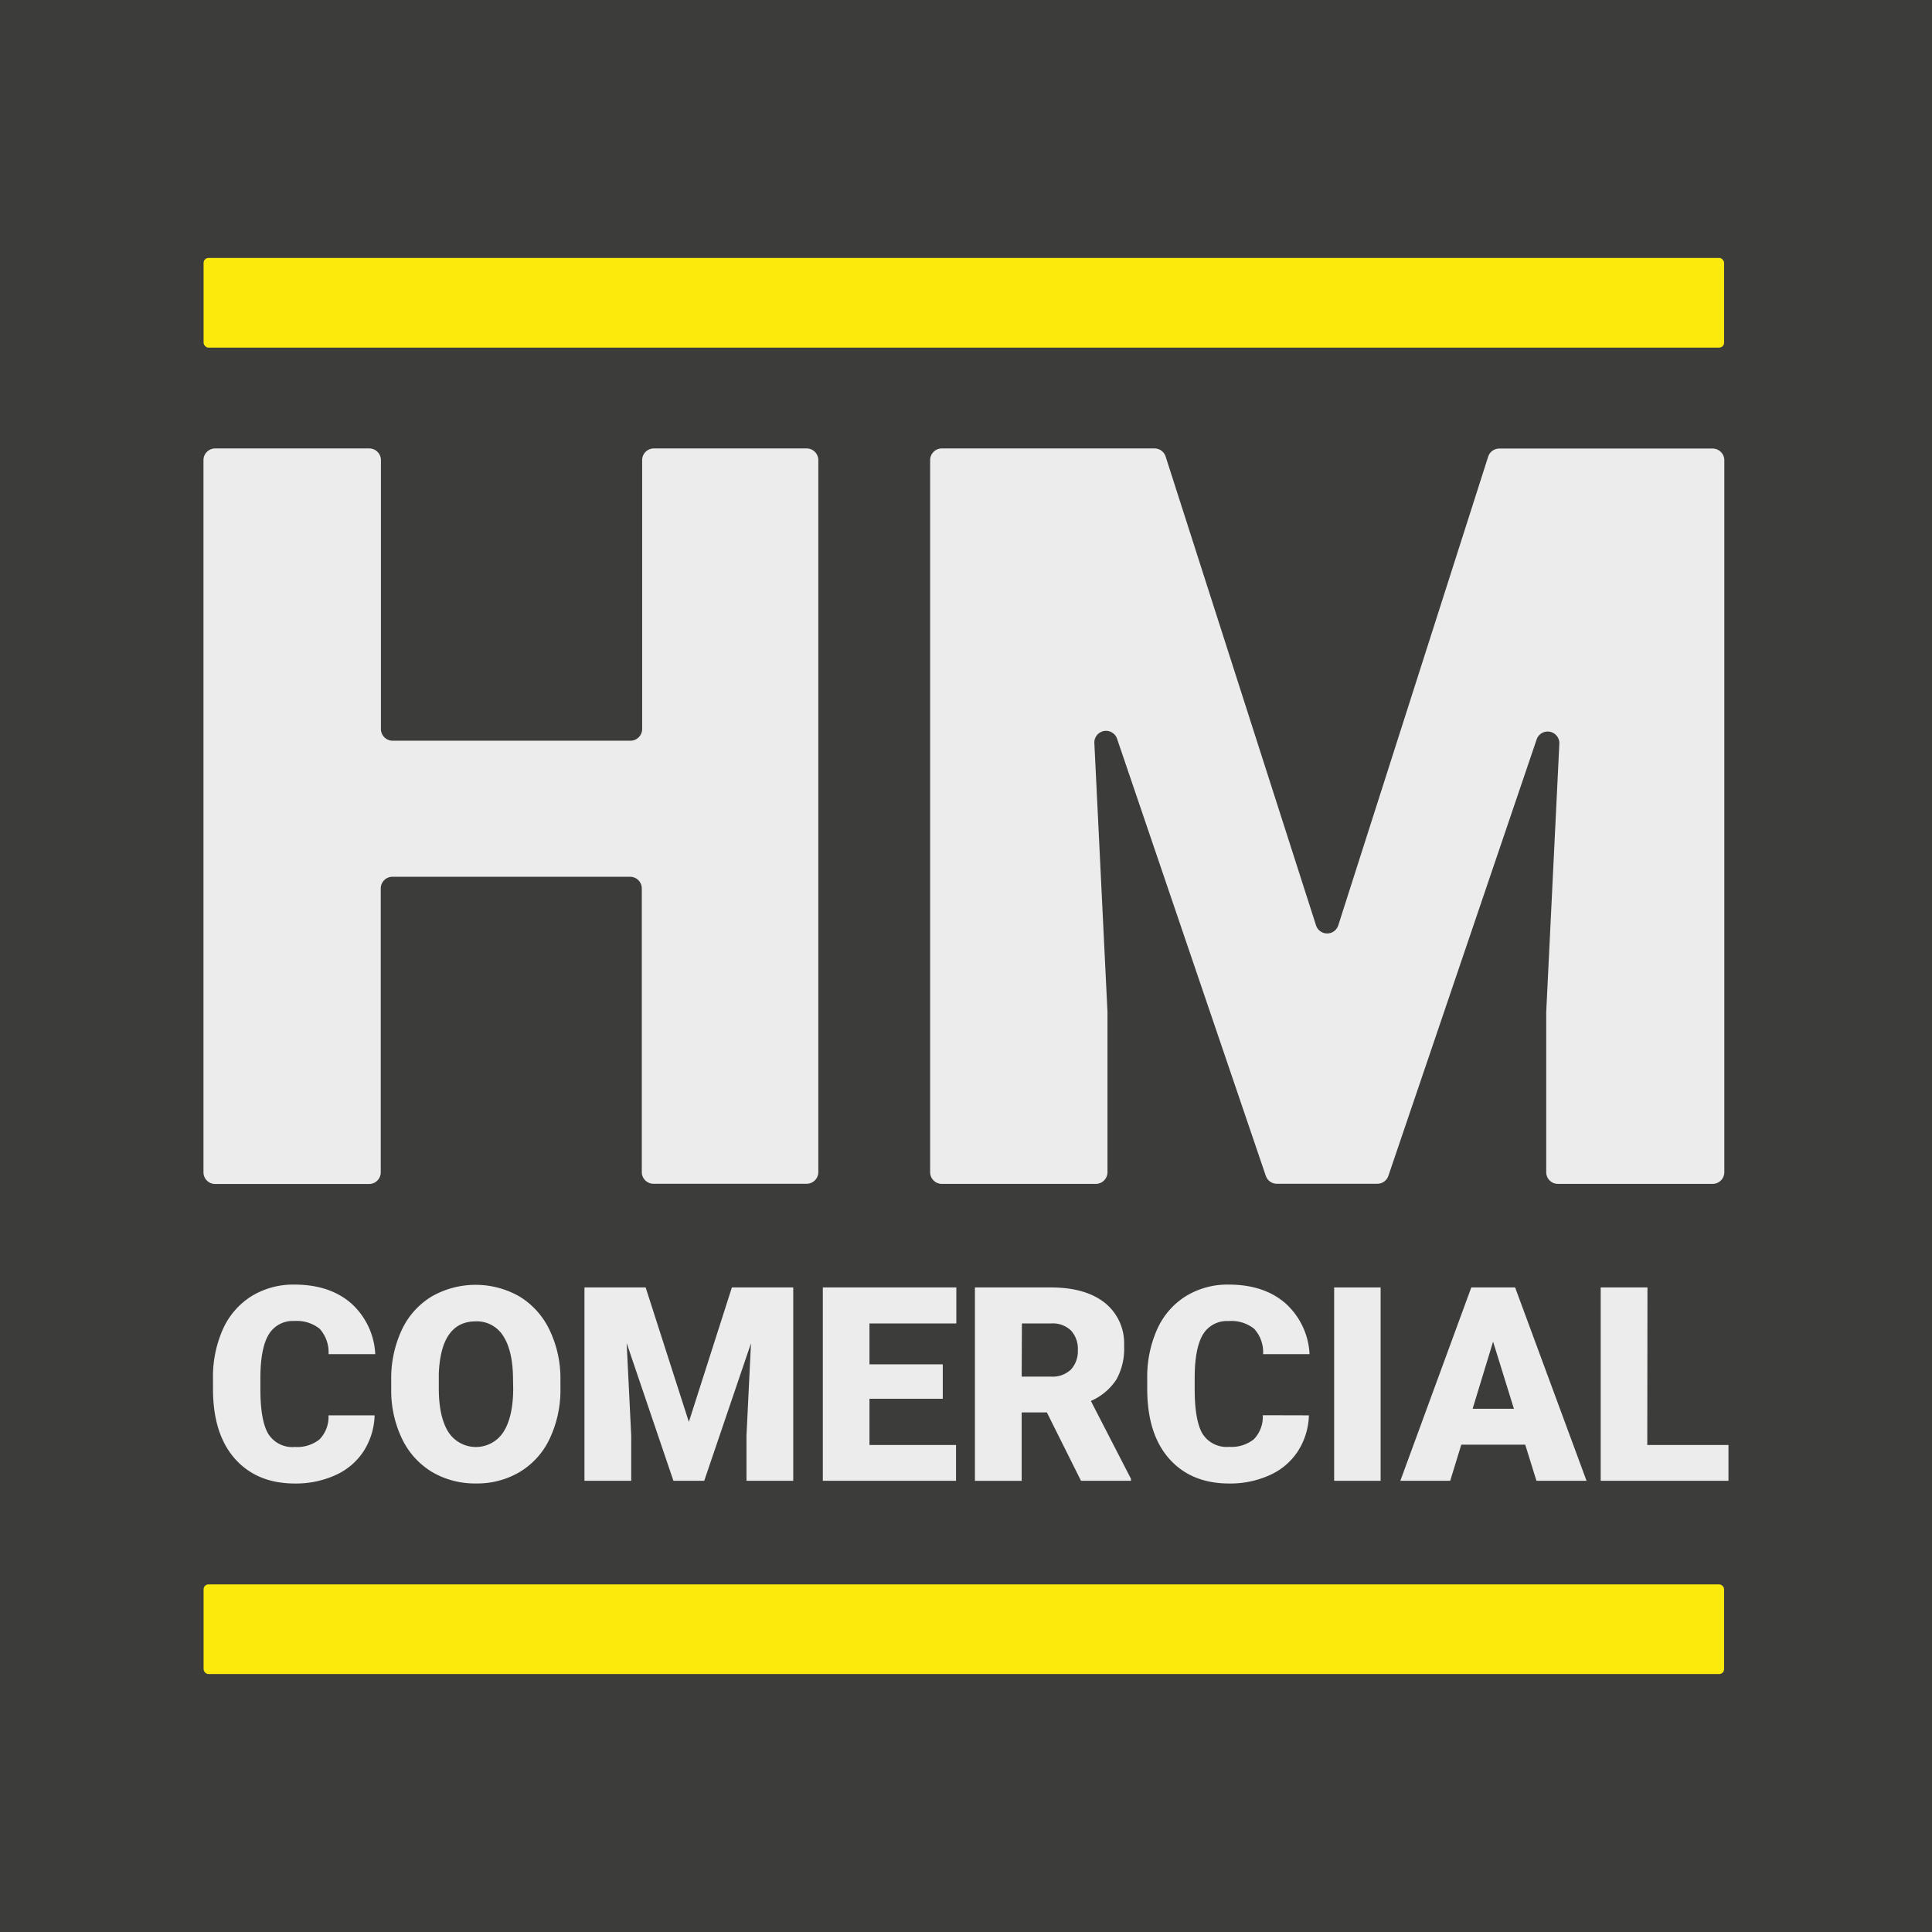
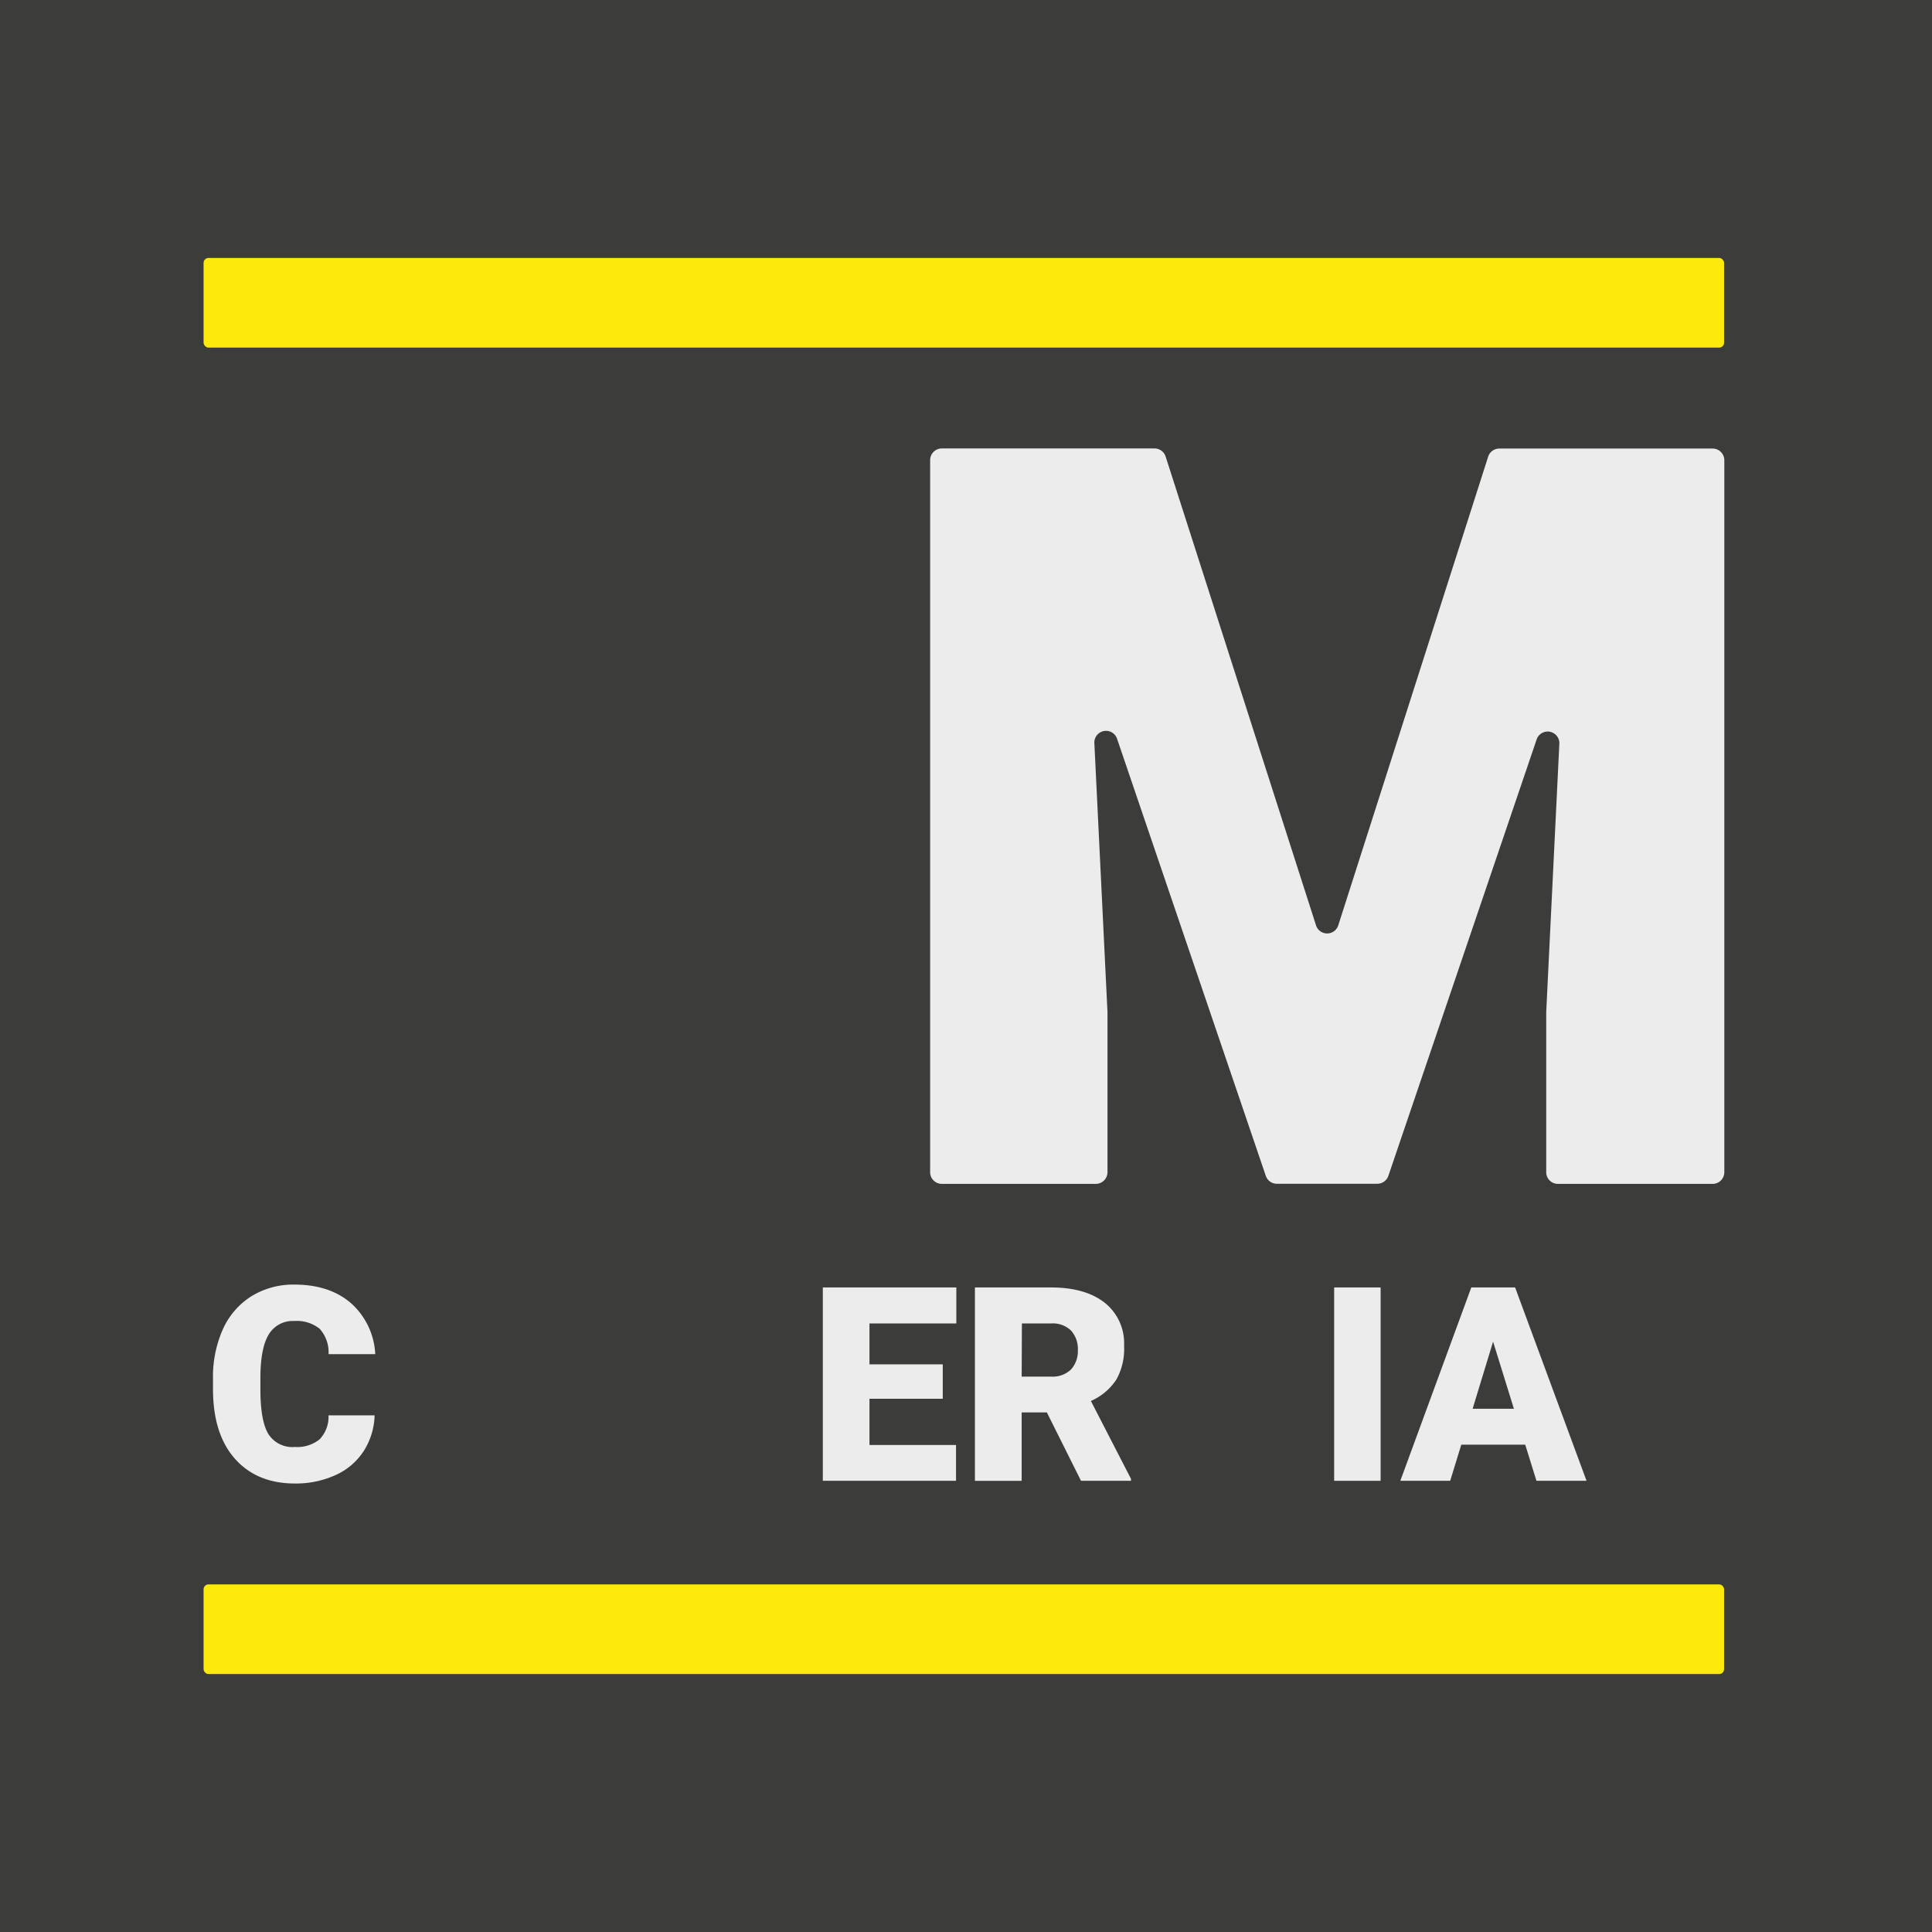
<svg xmlns="http://www.w3.org/2000/svg" viewBox="0 0 330.53 330.53">
  <defs>
    <style>.cls-1{fill:#3c3c3b;}.cls-2{fill:#ececec;}.cls-3{fill:#fcea0d;}</style>
  </defs>
  <title>Recurso 8</title>
  <g id="Capa_2" data-name="Capa 2">
    <g id="Capa_1-2" data-name="Capa 1">
      <rect class="cls-1" width="330.53" height="330.53" />
-       <path class="cls-2" d="M138,202.52H111.8a2,2,0,0,1-2-2V152a2,2,0,0,0-2-2H67.14a2,2,0,0,0-2,2v48.56a2,2,0,0,1-2,2H36.81a2,2,0,0,1-2-2V78.72a2,2,0,0,1,2-2H63.17a2,2,0,0,1,2,2v46a2,2,0,0,0,2,2h40.69a2,2,0,0,0,2-2v-46a2,2,0,0,1,2-2H138a2,2,0,0,1,2,2V200.54A2,2,0,0,1,138,202.52Z" />
      <path class="cls-2" d="M199.42,78.11l25.74,80.24a2,2,0,0,0,3.78,0L254.6,78.12a2,2,0,0,1,1.89-1.38H293a2,2,0,0,1,2,2V200.54a2,2,0,0,1-2,2H266.53a2,2,0,0,1-2-2V173.15l2.25-46a2,2,0,0,0-3.86-.73l-25.4,74.76a2,2,0,0,1-1.88,1.34h-17.2a2,2,0,0,1-1.88-1.34L191.08,126.3a2,2,0,0,0-3.86.73l2.25,46.12v27.39a2,2,0,0,1-2,2H161.13a2,2,0,0,1-2-2V78.72a2,2,0,0,1,2-2h36.4A2,2,0,0,1,199.42,78.11Z" />
      <rect class="cls-3" x="34.83" y="271.06" width="260.13" height="15.34" rx="0.84" />
      <rect class="cls-3" x="34.83" y="44.13" width="260.13" height="15.34" rx="0.84" />
      <path class="cls-2" d="M64.09,242.14a11.94,11.94,0,0,1-1.86,6.1,11.17,11.17,0,0,1-4.78,4.1,16.32,16.32,0,0,1-7,1.46q-6.51,0-10.27-4.25t-3.74-12v-1.63a20,20,0,0,1,1.69-8.51A12.88,12.88,0,0,1,43,221.77a13.65,13.65,0,0,1,7.36-2q6,0,9.68,3.17a12.49,12.49,0,0,1,4.16,8.73H56.21a6,6,0,0,0-1.52-4.34A6.27,6.27,0,0,0,50.32,226,4.77,4.77,0,0,0,46,228.26c-.92,1.49-1.41,3.86-1.45,7.11v2.34q0,5.29,1.33,7.57a4.86,4.86,0,0,0,4.57,2.27,6.15,6.15,0,0,0,4.21-1.29,5.52,5.52,0,0,0,1.54-4.12Z" />
-       <path class="cls-2" d="M95.88,237.48a19.46,19.46,0,0,1-1.8,8.57,13.16,13.16,0,0,1-5.1,5.74,14.18,14.18,0,0,1-7.53,2,14.45,14.45,0,0,1-7.5-1.94,13.29,13.29,0,0,1-5.1-5.56A18.92,18.92,0,0,1,66.93,238v-1.86a19.55,19.55,0,0,1,1.79-8.58,13.17,13.17,0,0,1,5.11-5.74,15.13,15.13,0,0,1,15.07,0A13.45,13.45,0,0,1,94,227.5,19.07,19.07,0,0,1,95.88,236Zm-8.11-1.38c0-3.29-.55-5.78-1.65-7.49a5.29,5.29,0,0,0-4.71-2.55q-6,0-6.34,9l0,2.43q0,4.88,1.62,7.48a5.61,5.61,0,0,0,9.45,0q1.64-2.58,1.66-7.39Z" />
-       <path class="cls-2" d="M110.46,220.26l7.39,23,7.36-23h10.5v33.08h-8v-7.72l.77-15.81-8,23.53h-5.27l-8-23.56.78,15.84v7.72h-8V220.26Z" />
      <path class="cls-2" d="M161.29,239.3H148.75v7.91h14.81v6.13H140.77V220.26h22.84v6.16H148.75v7h12.54Z" />
      <path class="cls-2" d="M179.1,241.64h-4.31v11.7h-8V220.26h13q5.88,0,9.2,2.61a8.85,8.85,0,0,1,3.32,7.38A10.75,10.75,0,0,1,191,236a10,10,0,0,1-4.37,3.68L193.49,253v.34h-8.55Zm-4.31-6.13h5a4.52,4.52,0,0,0,3.42-1.2A4.63,4.63,0,0,0,184.4,231a4.68,4.68,0,0,0-1.16-3.36,4.46,4.46,0,0,0-3.41-1.22h-5Z" />
-       <path class="cls-2" d="M223.93,242.14a12,12,0,0,1-1.86,6.1,11.17,11.17,0,0,1-4.78,4.1,16.32,16.32,0,0,1-7,1.46q-6.51,0-10.27-4.25t-3.75-12v-1.63a20,20,0,0,1,1.7-8.51,12.88,12.88,0,0,1,4.87-5.64,13.65,13.65,0,0,1,7.36-2q6,0,9.68,3.17a12.49,12.49,0,0,1,4.16,8.73h-7.95a5.91,5.91,0,0,0-1.53-4.34,6.23,6.23,0,0,0-4.36-1.32,4.77,4.77,0,0,0-4.36,2.23c-.92,1.49-1.41,3.86-1.45,7.11v2.34q0,5.29,1.32,7.57a4.88,4.88,0,0,0,4.58,2.27,6.15,6.15,0,0,0,4.21-1.29,5.52,5.52,0,0,0,1.54-4.12Z" />
      <path class="cls-2" d="M236.2,253.34h-7.95V220.26h7.95Z" />
      <path class="cls-2" d="M260.94,247.16H250l-1.9,6.18h-8.53l12.14-33.08h7.5l12.22,33.08h-8.57Zm-9-6.15H259l-3.56-11.48Z" />
-       <path class="cls-2" d="M281.82,247.21h13.89v6.13H273.85V220.26h8Z" />
    </g>
  </g>
</svg>